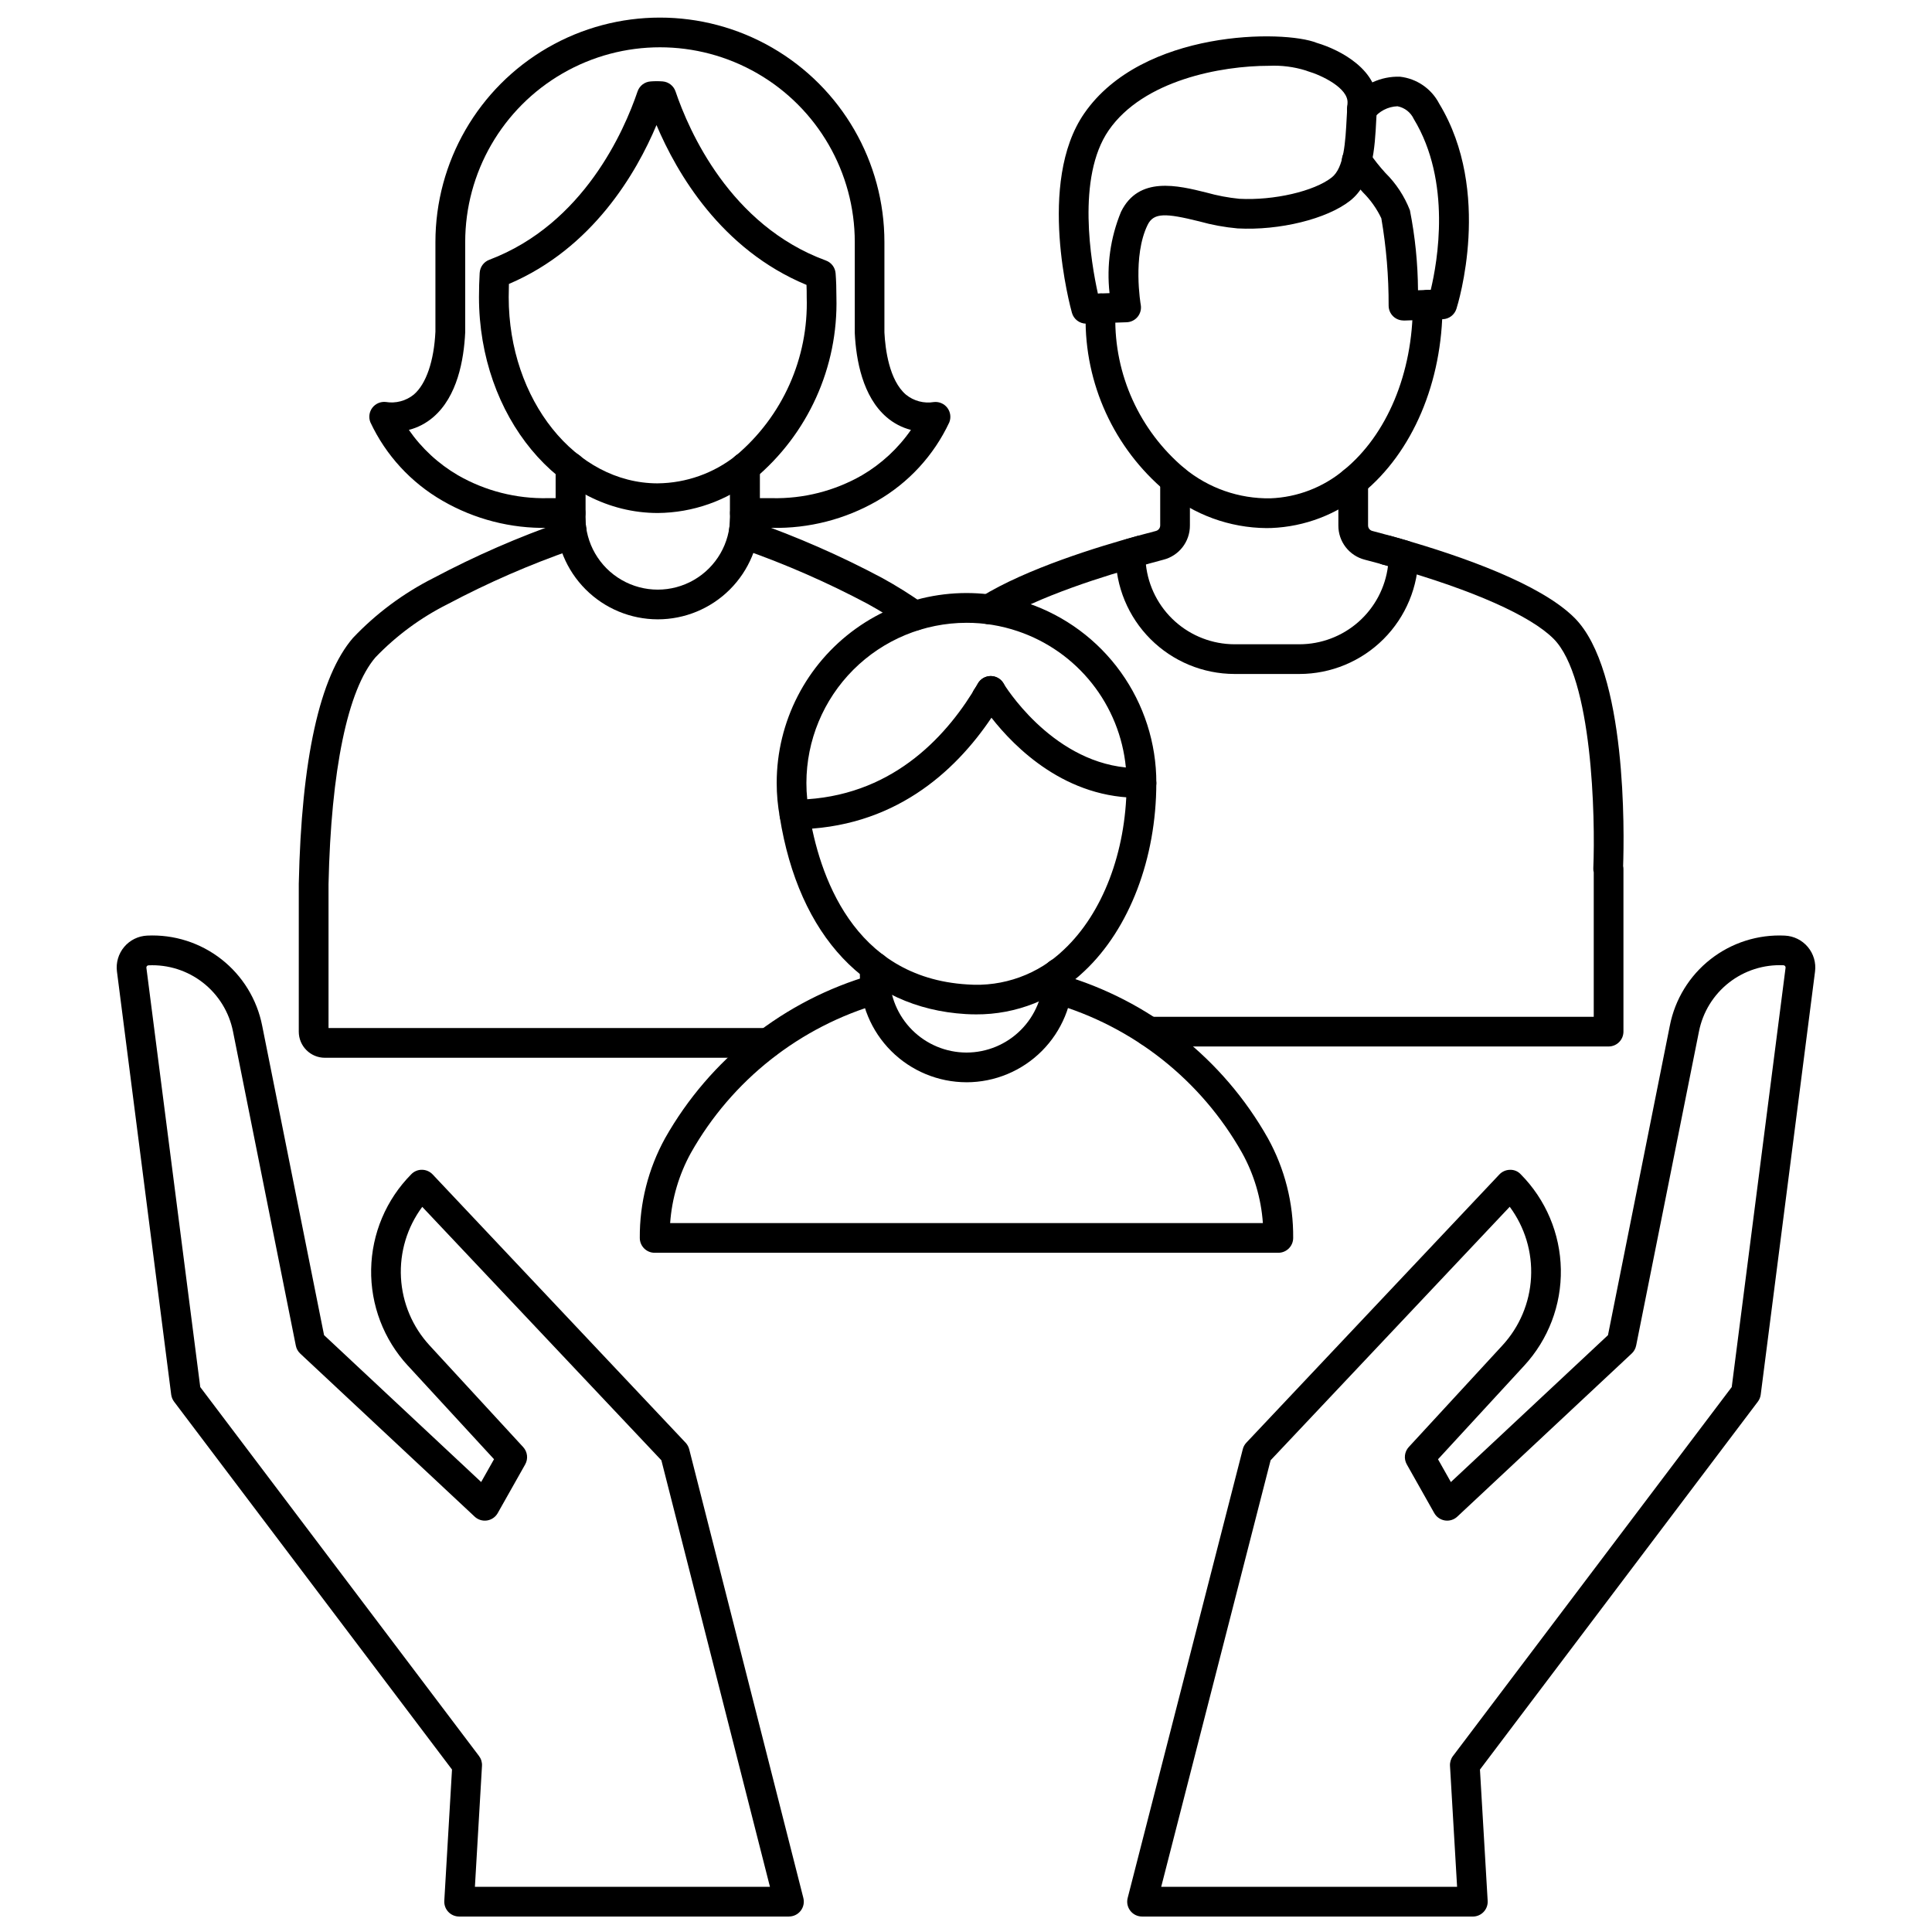
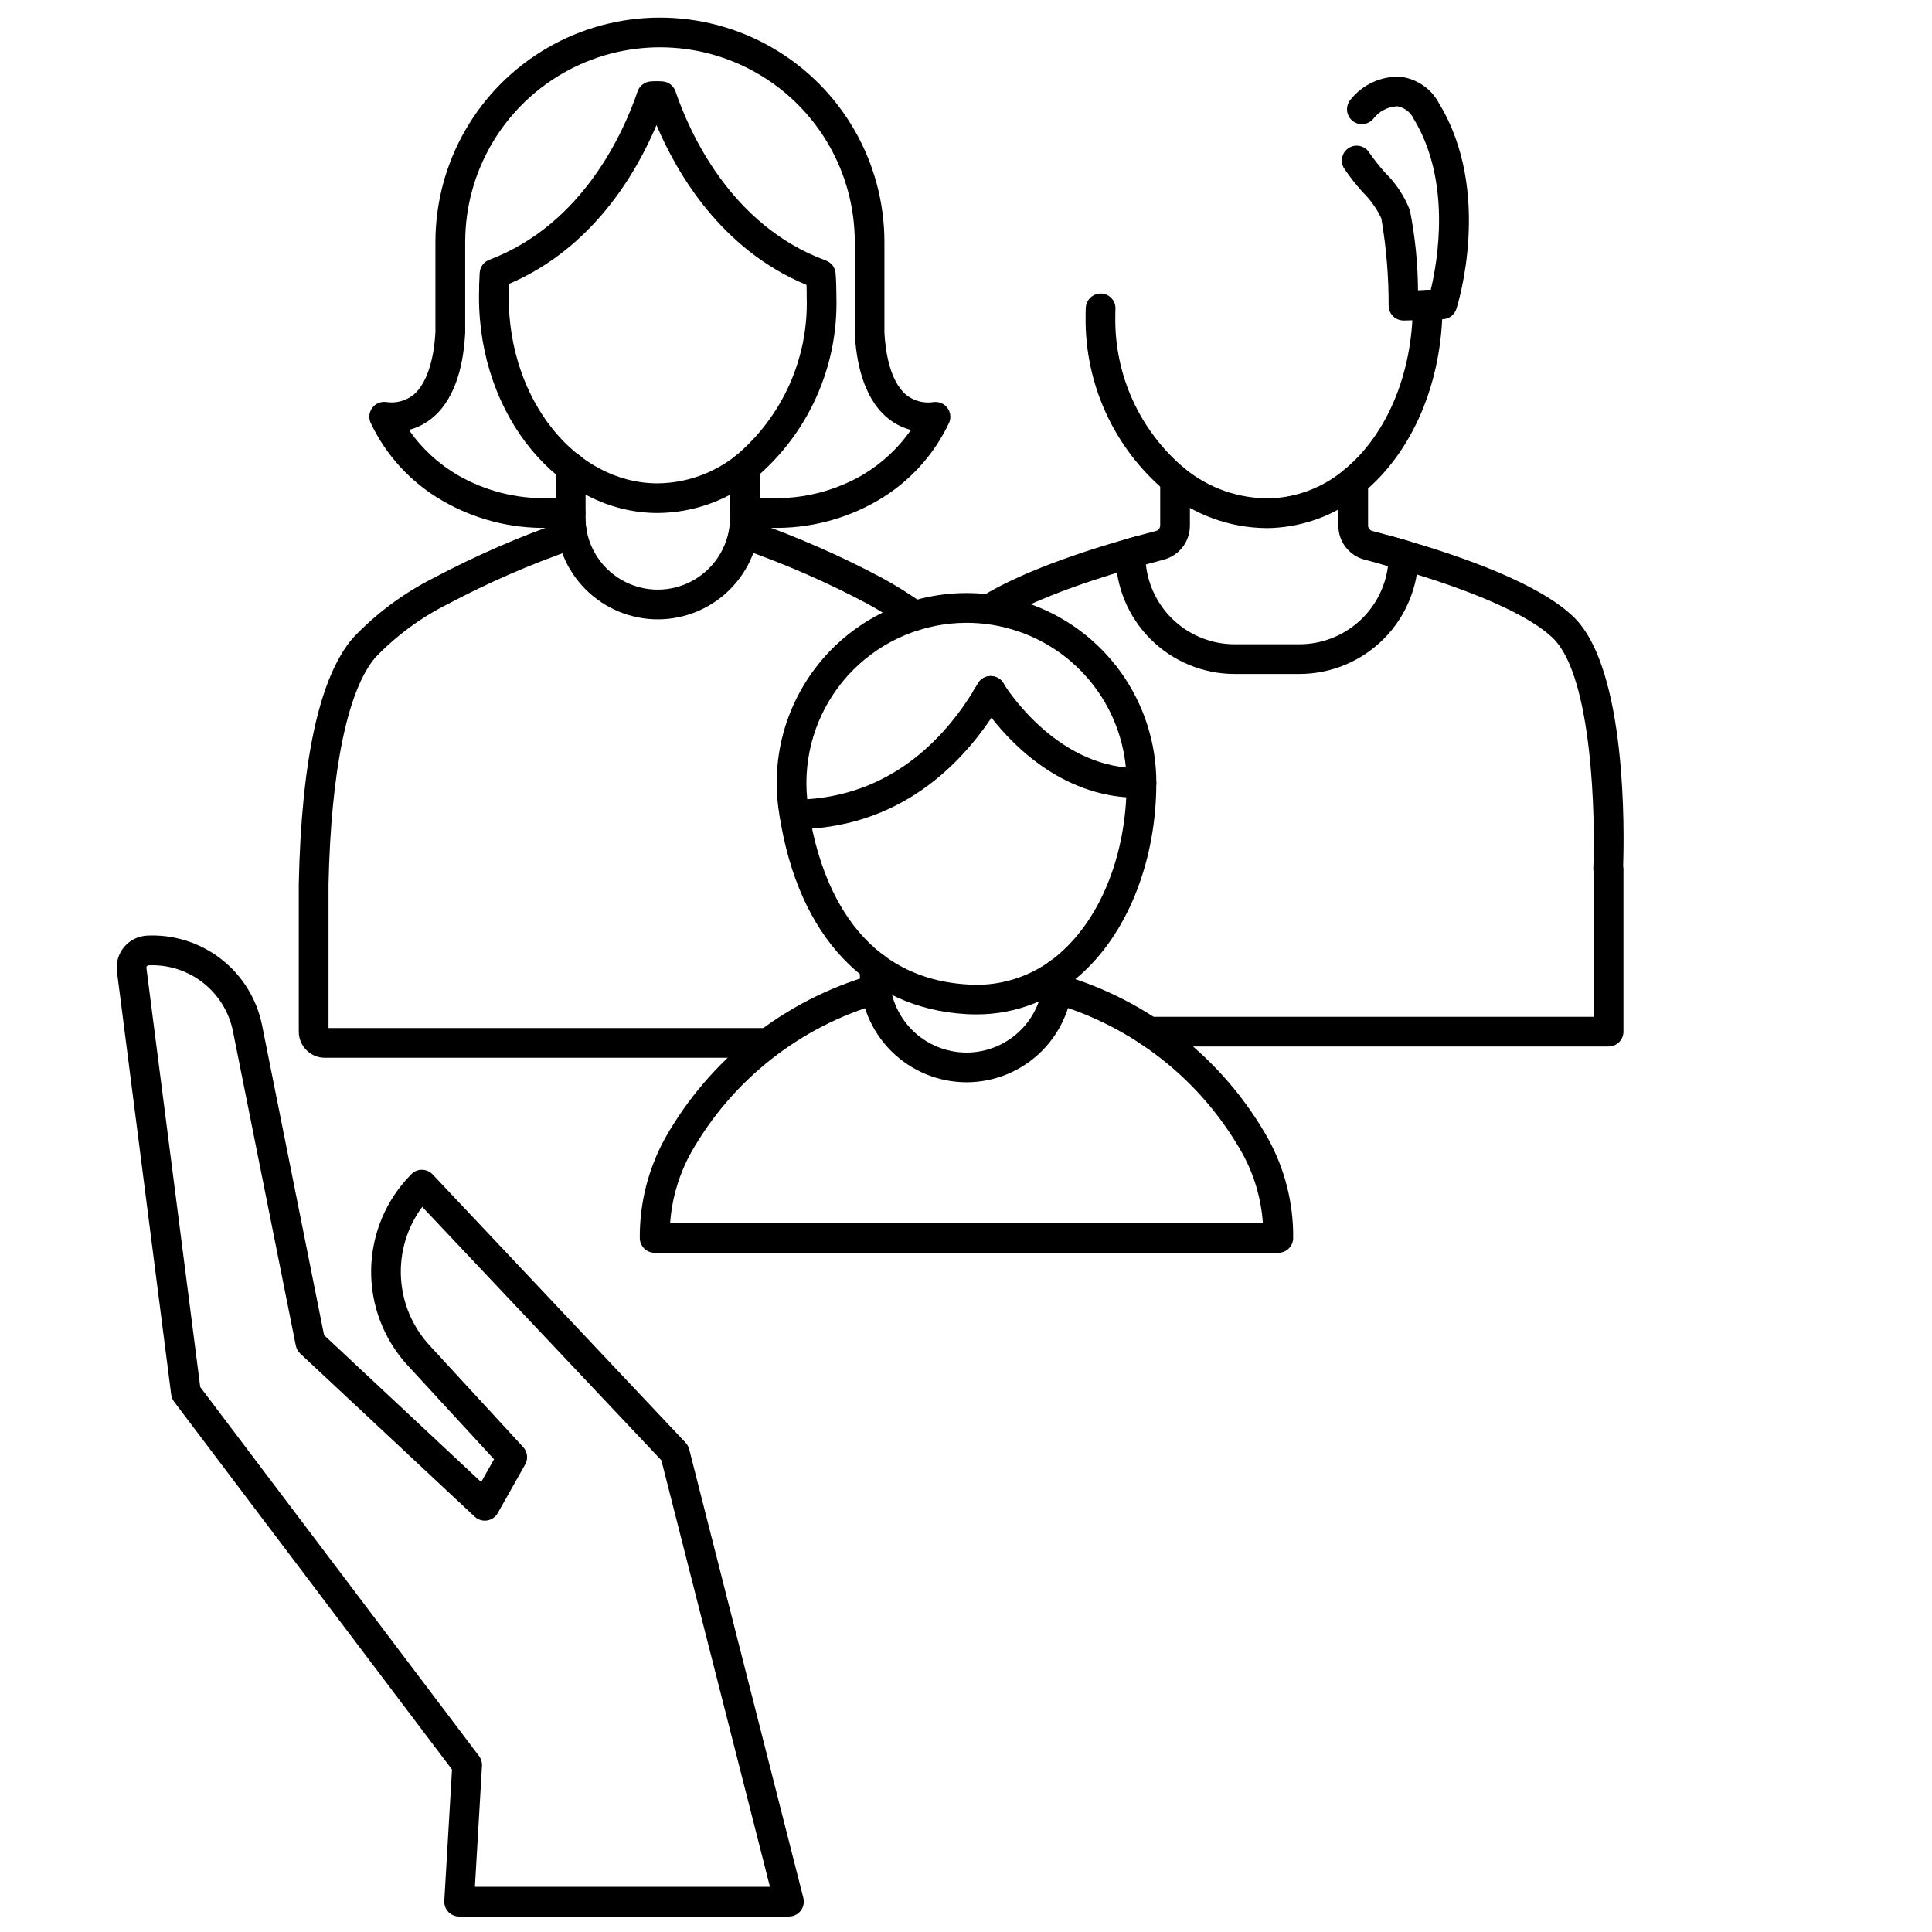
<svg xmlns="http://www.w3.org/2000/svg" width="800px" height="800px" version="1.1" viewBox="144 144 512 512">
  <defs>
    <clipPath id="c">
      <path d="m241 148.09h155v135.91h-155z" />
    </clipPath>
    <clipPath id="b">
-       <path d="m442 391h184v260.9h-184z" />
-     </clipPath>
+       </clipPath>
    <clipPath id="a">
      <path d="m174 391h184v260.9h-184z" />
    </clipPath>
  </defs>
-   <path d="m406.05 309.43c-1.758 0-3.305-1.164-3.785-2.856-0.48-1.691 0.219-3.5 1.711-4.426 12.066-7.477 31.223-13.332 41.57-16.156h0.004c2.125-0.473 4.227 0.871 4.699 2.996 0.469 2.125-0.871 4.227-2.996 4.699-10.012 2.754-28.047 8.289-39.133 15.156-0.621 0.383-1.336 0.586-2.07 0.586z" />
+   <path d="m406.05 309.43c-1.758 0-3.305-1.164-3.785-2.856-0.48-1.691 0.219-3.5 1.711-4.426 12.066-7.477 31.223-13.332 41.57-16.156c2.125-0.473 4.227 0.871 4.699 2.996 0.469 2.125-0.871 4.227-2.996 4.699-10.012 2.754-28.047 8.289-39.133 15.156-0.621 0.383-1.336 0.586-2.07 0.586z" />
  <path d="m570.29 421.33h-121.7c-2.176 0-3.938-1.762-3.938-3.938 0-2.172 1.762-3.934 3.938-3.934h117.77v-38.281c-0.094-0.344-0.129-0.695-0.117-1.047 0.566-13.43-0.219-50.535-10.539-60.855-6.109-6.109-21.203-12.824-42.508-18.895l-1.18-0.324c-0.574-0.152-1.141-0.309-1.711-0.473l-0.004 0.004c-2.086-0.613-3.281-2.801-2.672-4.887 0.613-2.09 2.801-3.285 4.887-2.672l2.832 0.789c15.977 4.57 36.898 11.902 45.918 20.926 13.965 13.965 13.168 57.348 12.879 65.805l0.004-0.004c0.055 0.262 0.082 0.523 0.082 0.789v43.098c-0.023 2.16-1.777 3.898-3.938 3.898z" />
  <path d="m488.35 322.61h-17.203c-8.352-0.016-16.359-3.344-22.262-9.254-5.902-5.91-9.223-13.922-9.227-22.273v-0.434c0-1.75 1.156-3.289 2.836-3.777 2.871-0.84 5.539-1.574 7.812-2.152v-0.004c0.676-0.164 1.156-0.77 1.16-1.465v-12.086c0-2.172 1.762-3.934 3.938-3.934 2.172 0 3.934 1.762 3.934 3.934v12.086c0.023 4.305-2.902 8.062-7.082 9.094-1.363 0.359-2.914 0.789-4.582 1.238v0.004c0.621 5.797 3.359 11.164 7.695 15.07 4.336 3.902 9.957 6.066 15.789 6.082h17.203c5.769-0.008 11.336-2.121 15.66-5.941 4.32-3.82 7.102-9.086 7.816-14.812-1.969-0.555-3.836-1.047-5.512-1.492l-0.625-0.164c-4.148-1.051-7.047-4.797-7.019-9.078v-11.613c0-2.172 1.762-3.934 3.934-3.934 2.176 0 3.938 1.762 3.938 3.934v11.613c0 0.672 0.445 1.266 1.094 1.445l0.699 0.188c2.57 0.68 5.535 1.469 8.738 2.426 1.668 0.5 2.812 2.031 2.812 3.773-0.012 8.359-3.34 16.379-9.254 22.289s-13.934 9.234-22.293 9.238z" />
  <path d="m479.59 283.95c-9.727-0.09-19.129-3.512-26.637-9.699-13.734-11.496-21.543-28.582-21.254-46.492 0-0.746 0-1.547 0.047-2.297 0.168-2.156 2.019-3.789 4.18-3.676 2.168 0.137 3.812 2.008 3.676 4.176-0.035 0.59-0.031 1.211-0.031 1.797-0.297 15.516 6.426 30.332 18.293 40.328 6.418 5.289 14.512 8.117 22.828 7.973 7.125-0.273 13.961-2.906 19.43-7.481 11.449-9.32 18.289-25.703 18.289-43.809h0.004c0-2.172 1.762-3.934 3.934-3.934 2.176 0 3.938 1.762 3.938 3.934 0 20.469-7.93 39.113-21.207 49.93-6.816 5.629-15.289 8.871-24.125 9.227-0.449 0.012-0.906 0.023-1.363 0.023z" />
  <path d="m515.94 228.93c-2.156 0.004-3.91-1.73-3.938-3.887 0.023-7.769-0.621-15.527-1.934-23.188-1.215-2.562-2.871-4.894-4.887-6.891-1.805-1.977-3.461-4.082-4.957-6.297-1.176-1.832-0.641-4.269 1.191-5.441 1.832-1.172 4.266-0.641 5.438 1.191 1.301 1.895 2.727 3.695 4.273 5.394 2.848 2.809 5.066 6.188 6.516 9.914 1.379 6.984 2.098 14.082 2.144 21.199l3.379-0.113c1.766-7.367 5.574-28.676-4.492-45.266-0.812-1.758-2.422-3.019-4.328-3.383-2.555 0.09-4.93 1.34-6.461 3.387-1.43 1.641-3.922 1.812-5.562 0.379-1.641-1.43-1.809-3.922-0.379-5.562 3.156-3.961 8-6.199 13.062-6.039 4.441 0.496 8.34 3.172 10.395 7.137 14.191 23.387 4.965 53.137 4.566 54.371-0.5 1.594-1.949 2.699-3.617 2.758l-10.277 0.355z" />
-   <path d="m431.86 229.77c-1.766 0-3.312-1.176-3.789-2.875-0.395-1.402-9.414-34.508 3.262-52.84 15.41-22.301 53.012-22.195 61.637-18.688 6.344 1.871 16.605 7.356 15.977 16.488-0.086 1.18-0.145 2.418-0.211 3.644-0.395 7.926-0.879 16.926-6.957 21.703-6.148 4.844-18.719 7.93-29.789 7.332h-0.004c-3.445-0.309-6.856-0.934-10.188-1.871-8.844-2.188-12.059-2.363-13.668 0.938-4.043 8.266-1.844 21.055-1.82 21.18v-0.004c0.203 1.125-0.098 2.281-0.812 3.168-0.719 0.887-1.789 1.422-2.93 1.457l-10.57 0.363zm48.414-68.332c-12.695 0-33.266 3.812-42.449 17.086-8.621 12.473-4.672 35.148-2.875 43.27l3.09-0.105v-0.004c-0.812-7.32 0.23-14.727 3.035-21.535 4.668-9.578 15.055-7.004 22.641-5.117 2.852 0.805 5.766 1.355 8.715 1.648 9.121 0.492 19.848-1.992 24.488-5.652 3.277-2.582 3.629-9.367 3.973-15.93 0.066-1.266 0.129-2.535 0.215-3.777 0.281-4.008-6.969-7.418-10.523-8.445-0.188-0.055-0.367-0.121-0.543-0.199-3.164-0.984-6.477-1.402-9.785-1.238z" />
  <g clip-path="url(#c)">
    <path d="m348.58 283.89h-7.168c-2.172 0-3.934-1.762-3.934-3.938 0-2.172 1.762-3.934 3.934-3.934h7.168c8.352 0.184 16.594-1.91 23.84-6.059 5.152-3.016 9.586-7.121 12.988-12.027-2.379-0.613-4.586-1.766-6.445-3.371-6.344-5.438-8.09-15.117-8.438-22.277v-24.129c0-18.441-9.84-35.484-25.812-44.703-15.973-9.223-35.648-9.223-51.621 0-15.973 9.219-25.809 26.262-25.809 44.703v23.93c-0.352 7.34-2.102 17.012-8.465 22.461l-0.004 0.004c-1.863 1.609-4.074 2.766-6.461 3.379 3.402 4.898 7.836 8.996 12.988 12.008 7.242 4.164 15.488 6.266 23.84 6.082h6.023c2.172 0 3.934 1.762 3.934 3.934 0 2.176-1.762 3.938-3.934 3.938h-6.023c-9.773 0.203-19.414-2.277-27.879-7.168-8.367-4.801-15.051-12.066-19.141-20.801-0.52-1.285-0.328-2.746 0.504-3.848 0.836-1.105 2.188-1.691 3.562-1.547 2.648 0.445 5.363-0.273 7.445-1.969 3.254-2.785 5.344-8.863 5.719-16.672v-23.73c0-21.254 11.34-40.895 29.75-51.52 18.406-10.629 41.082-10.629 59.492 0 18.406 10.625 29.746 30.266 29.746 51.52v23.93c0.219 4.41 1.254 12.691 5.695 16.492v0.004c2.078 1.688 4.785 2.406 7.43 1.965 1.375-0.145 2.727 0.441 3.559 1.547 0.832 1.105 1.023 2.566 0.504 3.848-4.094 8.738-10.777 16.004-19.141 20.816-8.461 4.867-18.09 7.332-27.848 7.133z" />
  </g>
  <path d="m295.48 288.76c-1.039 0.012-2.039-0.395-2.777-1.129-0.738-0.73-1.156-1.727-1.156-2.766v-0.074c0.012-1.59 0.98-3.016 2.453-3.613 1.473-0.598 3.16-0.25 4.277 0.875 1.117 1.129 1.449 2.82 0.836 4.285-0.609 1.469-2.043 2.422-3.633 2.422z" />
  <path d="m295.5 288.86c-1.938 0-3.586-1.414-3.883-3.332-0.234-1.473-0.355-2.965-0.367-4.457v-13.188c0-2.176 1.762-3.938 3.938-3.938 2.172 0 3.934 1.762 3.934 3.938v13.191-0.004c0.012 1.09 0.105 2.176 0.273 3.25 0.176 1.137-0.152 2.293-0.902 3.168-0.746 0.871-1.84 1.375-2.992 1.371z" />
-   <path d="m341.1 289.07c-0.211 0-0.422-0.016-0.629-0.047-1.031-0.168-1.953-0.734-2.562-1.582-0.613-0.844-0.863-1.898-0.699-2.93 0.168-1.141 0.254-2.293 0.266-3.449v-13.207c0-2.176 1.762-3.938 3.934-3.938 2.176 0 3.938 1.762 3.938 3.938v13.211-0.004c-0.008 1.574-0.133 3.144-0.367 4.695-0.305 1.906-1.949 3.309-3.879 3.312z" />
  <path d="m318.31 308.13c-7.168-0.008-14.039-2.859-19.109-7.93-5.07-5.07-7.922-11.941-7.93-19.113v-13.266 0.004c0-2.176 1.762-3.938 3.938-3.938 2.172 0 3.934 1.762 3.934 3.938v13.266-0.004c0 6.852 3.656 13.18 9.586 16.602 5.93 3.426 13.238 3.426 19.168 0 5.93-3.422 9.586-9.75 9.586-16.602v-13.227 0.004c0-2.176 1.762-3.938 3.934-3.938 2.176 0 3.938 1.762 3.938 3.938v13.227-0.004c0 7.172-2.852 14.051-7.922 19.121-5.07 5.07-11.949 7.922-19.121 7.922z" />
  <path d="m318.31 279.95c-26.125 0-47.375-25.672-47.375-57.223 0-2.18 0.062-4.305 0.184-6.426h0.004c0.09-1.551 1.082-2.902 2.535-3.453 25.062-9.473 35.816-34.348 39.297-44.605 0.516-1.52 1.898-2.574 3.5-2.668 1.059-0.082 2.117-0.082 3.176 0 1.559 0.133 2.887 1.176 3.391 2.656 3.516 10.367 14.43 35.484 39.852 44.809 1.445 0.527 2.449 1.852 2.57 3.387 0.156 2.023 0.215 4.109 0.215 6.297 0.496 18.582-7.551 36.363-21.836 48.25-7.269 5.746-16.246 8.906-25.512 8.977zm-39.441-60.699c-0.039 1.152-0.059 2.312-0.059 3.492 0 27.211 17.711 49.352 39.5 49.352v-0.004c7.523-0.078 14.809-2.66 20.703-7.336 12.359-10.391 19.277-25.875 18.773-42.016 0-1.105 0-2.184-0.055-3.238-22.586-9.355-34.332-29.555-39.754-42.355-5.328 12.672-16.906 32.645-39.109 42.105z" />
  <path d="m347.44 424.32h-117.37c-3.816-0.016-6.894-3.117-6.891-6.93v-39.164c0.707-33.062 5.547-54.965 14.379-65.195 6.133-6.457 13.332-11.812 21.277-15.828 11.059-5.871 22.547-10.883 34.367-14.992 2.051-0.719 4.297 0.363 5.016 2.418 0.719 2.051-0.363 4.297-2.418 5.016-11.41 3.961-22.496 8.797-33.164 14.457-7.125 3.57-13.586 8.332-19.109 14.074-7.391 8.562-11.809 29.914-12.465 60.133v38.137h116.39c2.172 0 3.938 1.766 3.938 3.938 0 2.176-1.766 3.938-3.938 3.938zm-116.39-6.926m155.35-106.27h-0.004c-0.82-0.004-1.621-0.262-2.289-0.742-3.258-2.297-6.644-4.41-10.137-6.332-10.668-5.676-21.758-10.531-33.164-14.523-2.023-0.746-3.07-2.977-2.352-5.012 0.719-2.031 2.941-3.106 4.981-2.41 11.816 4.141 23.301 9.176 34.352 15.062 3.762 2.066 7.402 4.344 10.91 6.82 1.391 0.996 1.977 2.777 1.453 4.406-0.523 1.629-2.043 2.731-3.754 2.731z" />
  <path d="m482.76 476h-165.27c-2.176 0-3.938-1.762-3.938-3.938-0.062-9.23 2.242-18.32 6.691-26.406 11.898-21.059 31.582-36.605 54.824-43.297 2.094-0.594 4.269 0.621 4.863 2.711 0.594 2.09-0.617 4.269-2.707 4.863-21.25 6.109-39.25 20.324-50.117 39.574-3.164 5.738-5.043 12.09-5.512 18.617h157.08c-0.457-6.527-2.336-12.883-5.512-18.609-10.863-19.262-28.848-33.492-50.094-39.633-2.09-0.602-3.301-2.781-2.699-4.871 0.598-2.094 2.777-3.301 4.867-2.703 23.234 6.719 42.902 22.285 54.777 43.348 4.469 8.078 6.773 17.172 6.691 26.402 0.004 1.047-0.414 2.051-1.152 2.789-0.738 0.738-1.742 1.152-2.789 1.152z" />
  <path d="m400.14 430.81c-7.492-0.008-14.676-2.988-19.973-8.285-5.301-5.297-8.281-12.48-8.289-19.973v-2.285c0-2.172 1.762-3.934 3.938-3.934 2.172 0 3.934 1.762 3.934 3.934v2.285c0.008 5.402 2.156 10.586 5.981 14.41 3.82 3.82 9.004 5.969 14.41 5.977 5.402-0.008 10.578-2.16 14.391-5.984 3.816-3.824 5.961-9.004 5.957-14.402v-0.59c0-2.172 1.762-3.934 3.938-3.934 2.172 0 3.938 1.762 3.938 3.934v0.594c0 7.488-2.973 14.672-8.262 19.969-5.293 5.301-12.473 8.281-19.961 8.289z" />
  <path d="m405.46 332.81c-1.516 0-2.902-0.871-3.555-2.238-0.656-1.371-0.465-2.996 0.488-4.176l0.062-0.094c0.223-0.309 0.418-0.633 0.586-0.973 0.977-1.941 3.344-2.727 5.289-1.746 1.941 0.977 2.727 3.344 1.746 5.289-0.355 0.699-0.766 1.375-1.223 2.016-0.344 0.5-0.77 0.938-1.266 1.289-0.633 0.41-1.371 0.629-2.129 0.633z" />
  <path d="m402.63 412.82c-0.906 0-1.812-0.027-2.723-0.082-26.273-1.574-44.234-20.637-49.27-52.273h-0.004c-0.309-2.129 1.152-4.113 3.277-4.449 2.125-0.34 4.129 1.094 4.496 3.215 2.59 16.258 11.488 43.816 41.969 45.656 9.48 0.711 18.809-2.668 25.633-9.285 10.207-9.617 16.367-25.75 16.555-43.297-0.062-0.277-0.094-0.559-0.094-0.84-0.023-1.035 0.371-2.035 1.09-2.773 0.723-0.742 1.715-1.16 2.746-1.164 2.215-0.016 4.039 1.727 4.133 3.938 0 19.996-7.113 38.637-19.031 49.867v-0.004c-7.731 7.43-18.055 11.555-28.777 11.492z" />
  <path d="m354.54 363.79c-1.898-0.004-3.523-1.355-3.871-3.219-0.559-3-0.84-6.051-0.836-9.102 0-16.207 7.809-31.418 20.973-40.867 13.164-9.449 30.07-11.98 45.426-6.801 9.977 3.359 18.648 9.77 24.785 18.32 6.141 8.555 9.438 18.82 9.426 29.348 0 2.137-1.703 3.883-3.84 3.934-20.102 0.461-33.746-13.383-39.855-21.199-9.688 14.406-26.035 29.398-52.18 29.582zm45.598-54.742c-11.25 0.012-22.035 4.488-29.992 12.441-7.953 7.957-12.43 18.742-12.441 29.992-0.004 1.445 0.07 2.891 0.223 4.328 23.496-1.574 37.512-17.359 45.223-30.676 0.699-1.211 1.984-1.961 3.383-1.969 1.391 0 2.68 0.73 3.391 1.93 0.129 0.215 12.254 20.273 32.438 22.297-0.781-8.145-3.906-15.891-8.992-22.301-5.086-6.41-11.918-11.207-19.672-13.82-4.367-1.477-8.949-2.231-13.559-2.223z" />
  <g clip-path="url(#b)">
-     <path d="m534.32 651.9h-87.668c-1.215 0-2.363-0.562-3.106-1.523-0.746-0.961-1.008-2.211-0.703-3.387l30.508-118.94v-0.004c0.164-0.645 0.488-1.238 0.945-1.723l67.047-71.074c0.734-0.777 1.75-1.223 2.82-1.234 1.074-0.043 2.113 0.391 2.844 1.18 6.656 6.715 10.465 15.734 10.633 25.184 0.172 9.449-3.312 18.602-9.723 25.547l-22.828 24.797 3.41 6.039 41.633-38.93 16.391-82.016c1.363-6.977 5.195-13.23 10.793-17.613 5.598-4.383 12.586-6.606 19.688-6.258 2.359 0.109 4.566 1.199 6.086 3.008 1.52 1.809 2.215 4.172 1.914 6.512l-14.398 112.15v0.004c-0.094 0.68-0.363 1.328-0.785 1.871l-73.617 97.465 2.043 34.781c0.066 1.086-0.32 2.144-1.066 2.934s-1.785 1.238-2.867 1.234zm-82.59-7.871h78.414l-1.879-32.062c-0.055-0.934 0.223-1.855 0.785-2.602l73.879-97.785 14.266-111.12c0.02-0.164-0.027-0.324-0.133-0.449-0.102-0.121-0.254-0.199-0.414-0.207-5.219-0.242-10.352 1.395-14.465 4.613-4.109 3.223-6.93 7.812-7.941 12.938l-16.648 83.25h-0.004c-0.16 0.809-0.574 1.547-1.18 2.102l-46.207 43.215c-0.883 0.828-2.094 1.203-3.289 1.016-1.195-0.188-2.238-0.91-2.828-1.969l-7.273-12.895c-0.84-1.484-0.625-3.344 0.531-4.602l24.797-26.91c4.555-4.938 7.246-11.312 7.602-18.023 0.355-6.711-1.645-13.336-5.652-18.73l-63.367 67.18z" />
-   </g>
+     </g>
  <g clip-path="url(#a)">
    <path d="m353.09 651.9h-87.41c-1.086 0.004-2.125-0.445-2.871-1.234-0.746-0.789-1.129-1.848-1.066-2.934l2.043-34.785-73.629-97.457c-0.418-0.547-0.691-1.191-0.785-1.871l-14.379-112.16c-0.301-2.34 0.395-4.703 1.914-6.512 1.52-1.809 3.727-2.894 6.09-3.004 7.098-0.34 14.082 1.883 19.676 6.266 5.598 4.383 9.43 10.629 10.805 17.602l16.402 82.012 41.633 38.93 3.41-6.043-22.828-24.797-0.008 0.004c-6.41-6.945-9.895-16.098-9.727-25.547 0.172-9.449 3.981-18.473 10.637-25.184 0.742-0.773 1.773-1.199 2.848-1.18 1.066 0.012 2.082 0.457 2.816 1.234l67.039 71.098c0.457 0.488 0.781 1.086 0.949 1.734l30.258 118.94h-0.004c0.293 1.172 0.027 2.418-0.719 3.371-0.742 0.953-1.883 1.512-3.094 1.512zm-83.234-7.871h78.191l-28.777-113.04-63.371-67.16h0.004c-4.008 5.394-6.004 12.02-5.644 18.73 0.359 6.711 3.051 13.086 7.609 18.02l24.777 26.914c1.156 1.258 1.371 3.117 0.531 4.602l-7.273 12.891c-0.59 1.051-1.637 1.773-2.828 1.957-1.195 0.184-2.406-0.191-3.285-1.016l-46.211-43.199c-0.605-0.555-1.02-1.293-1.18-2.102l-16.648-83.254c-1.016-5.125-3.832-9.715-7.945-12.934-4.113-3.223-9.246-4.859-14.465-4.613-0.16 0.008-0.312 0.082-0.418 0.211-0.102 0.121-0.148 0.281-0.129 0.441l14.273 111.11 73.879 97.781c0.562 0.746 0.84 1.668 0.785 2.602z" />
  </g>
</svg>